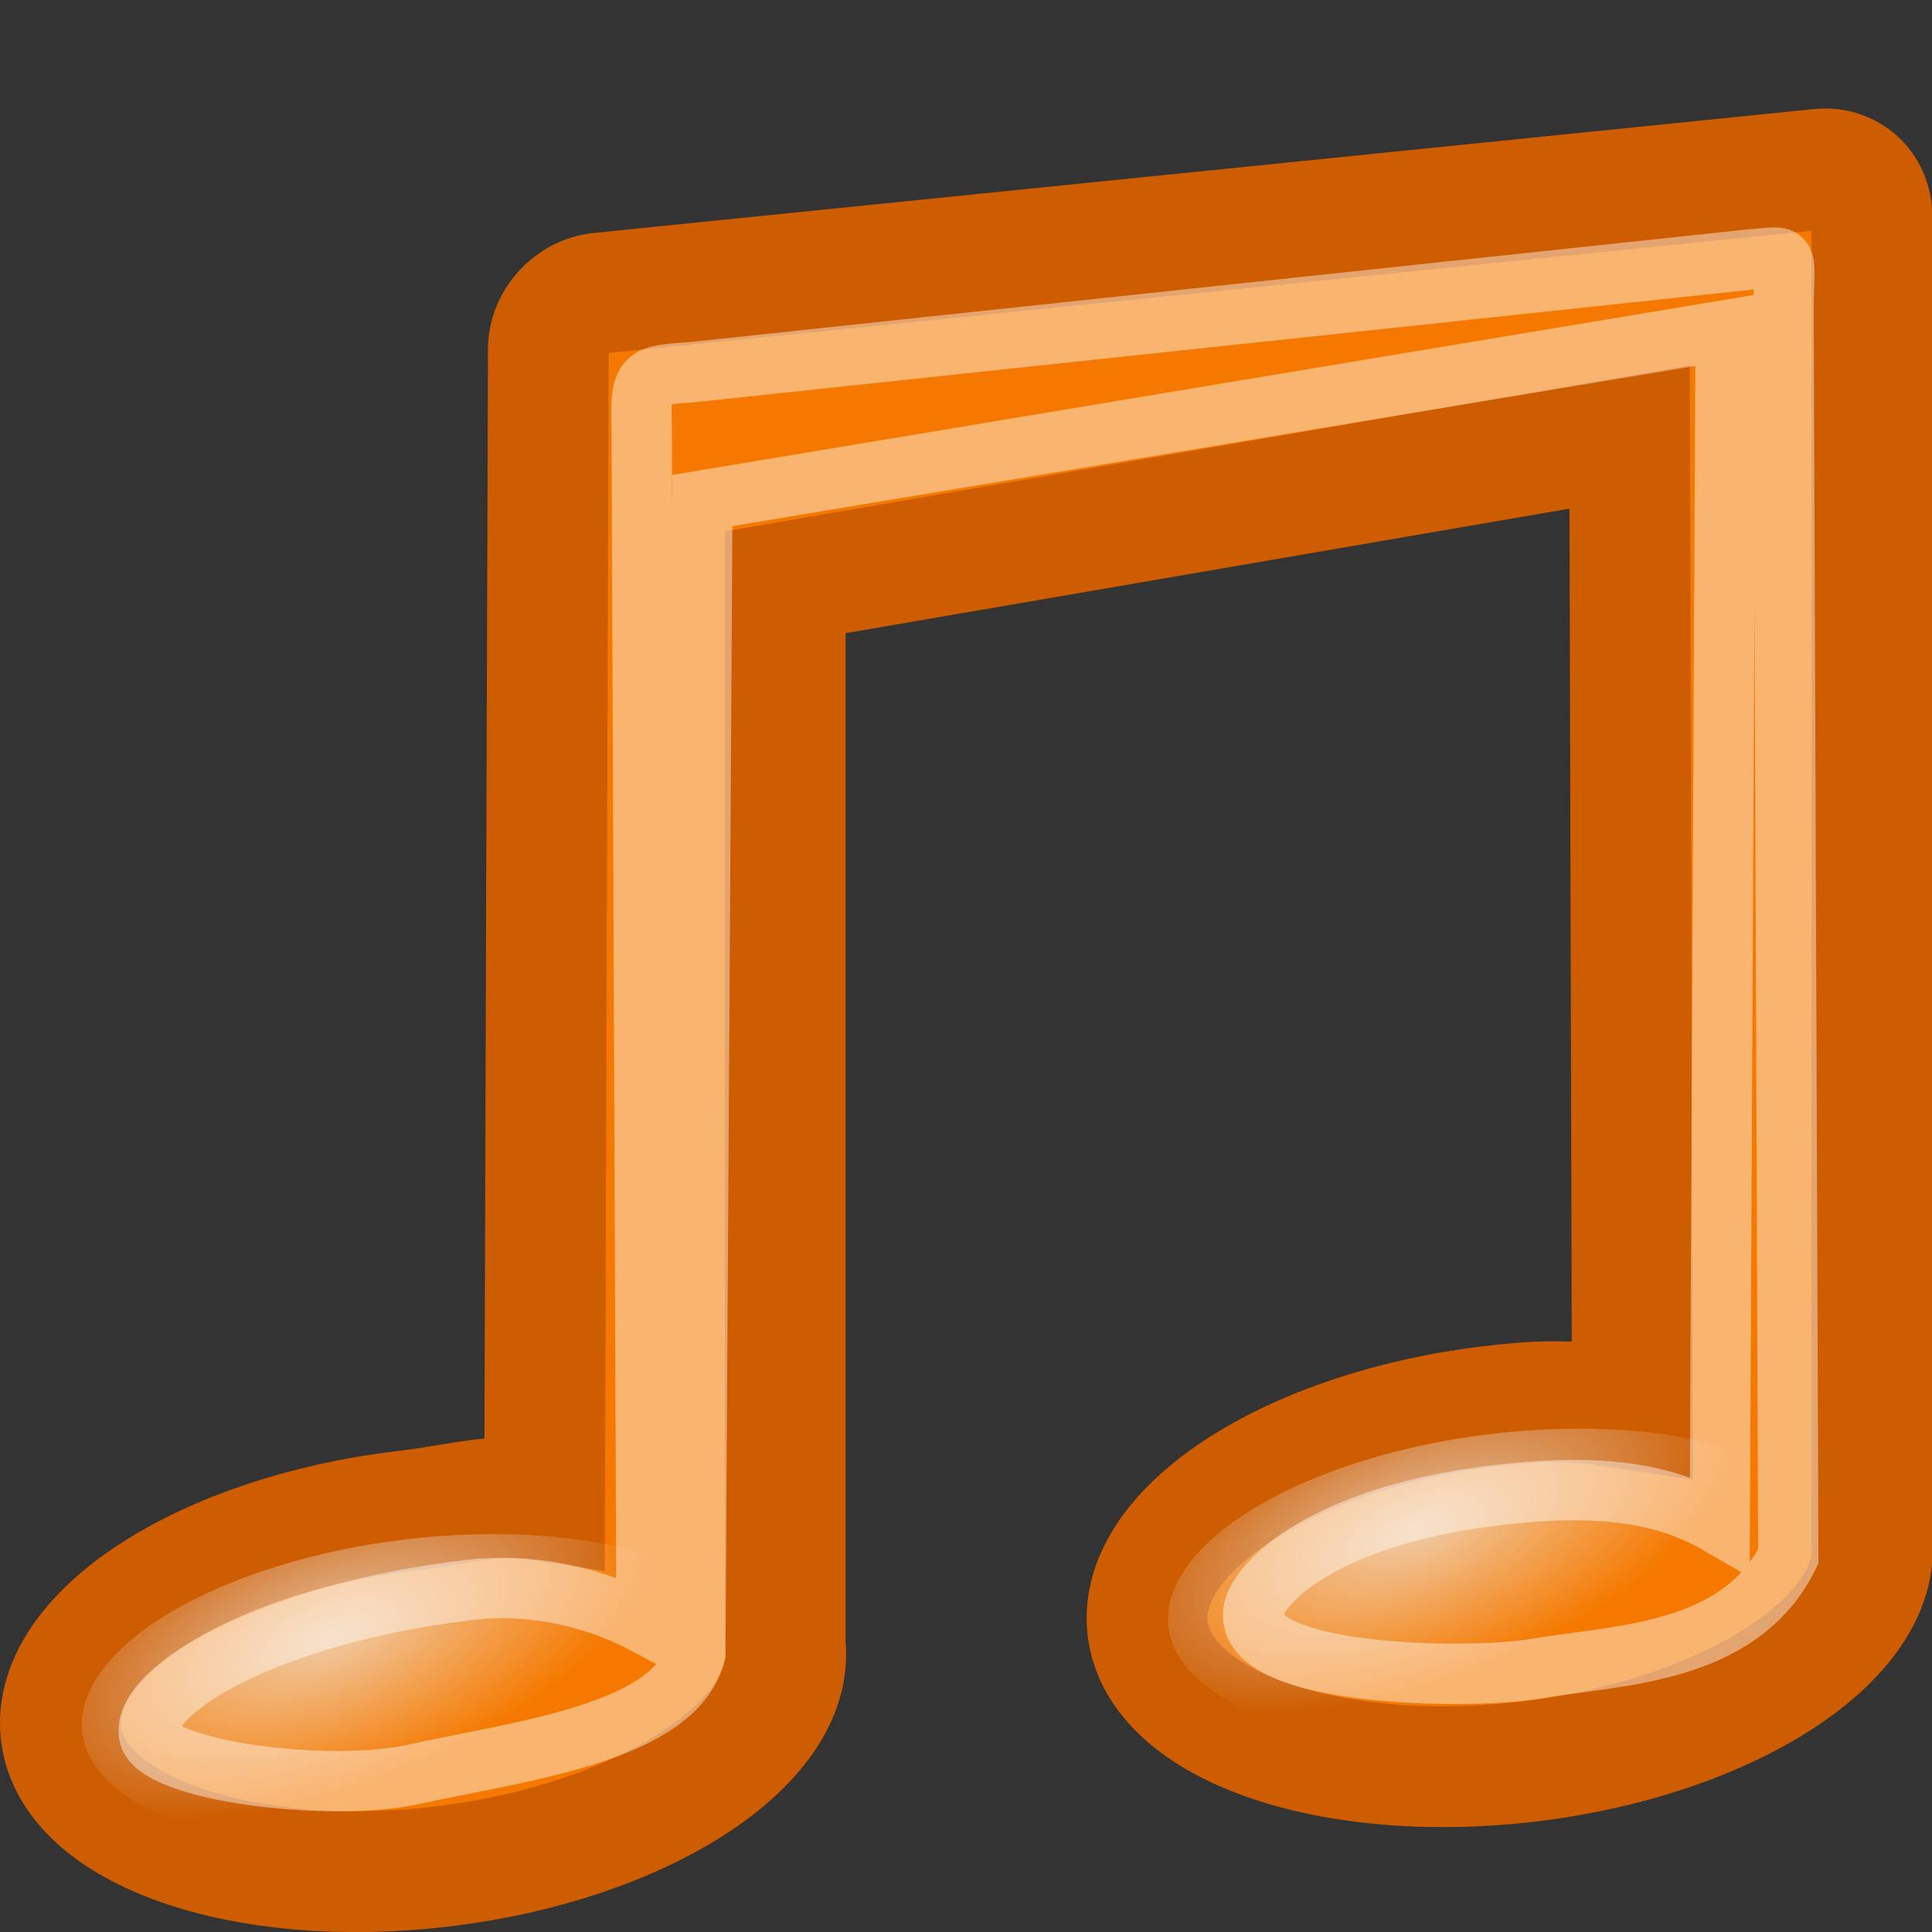
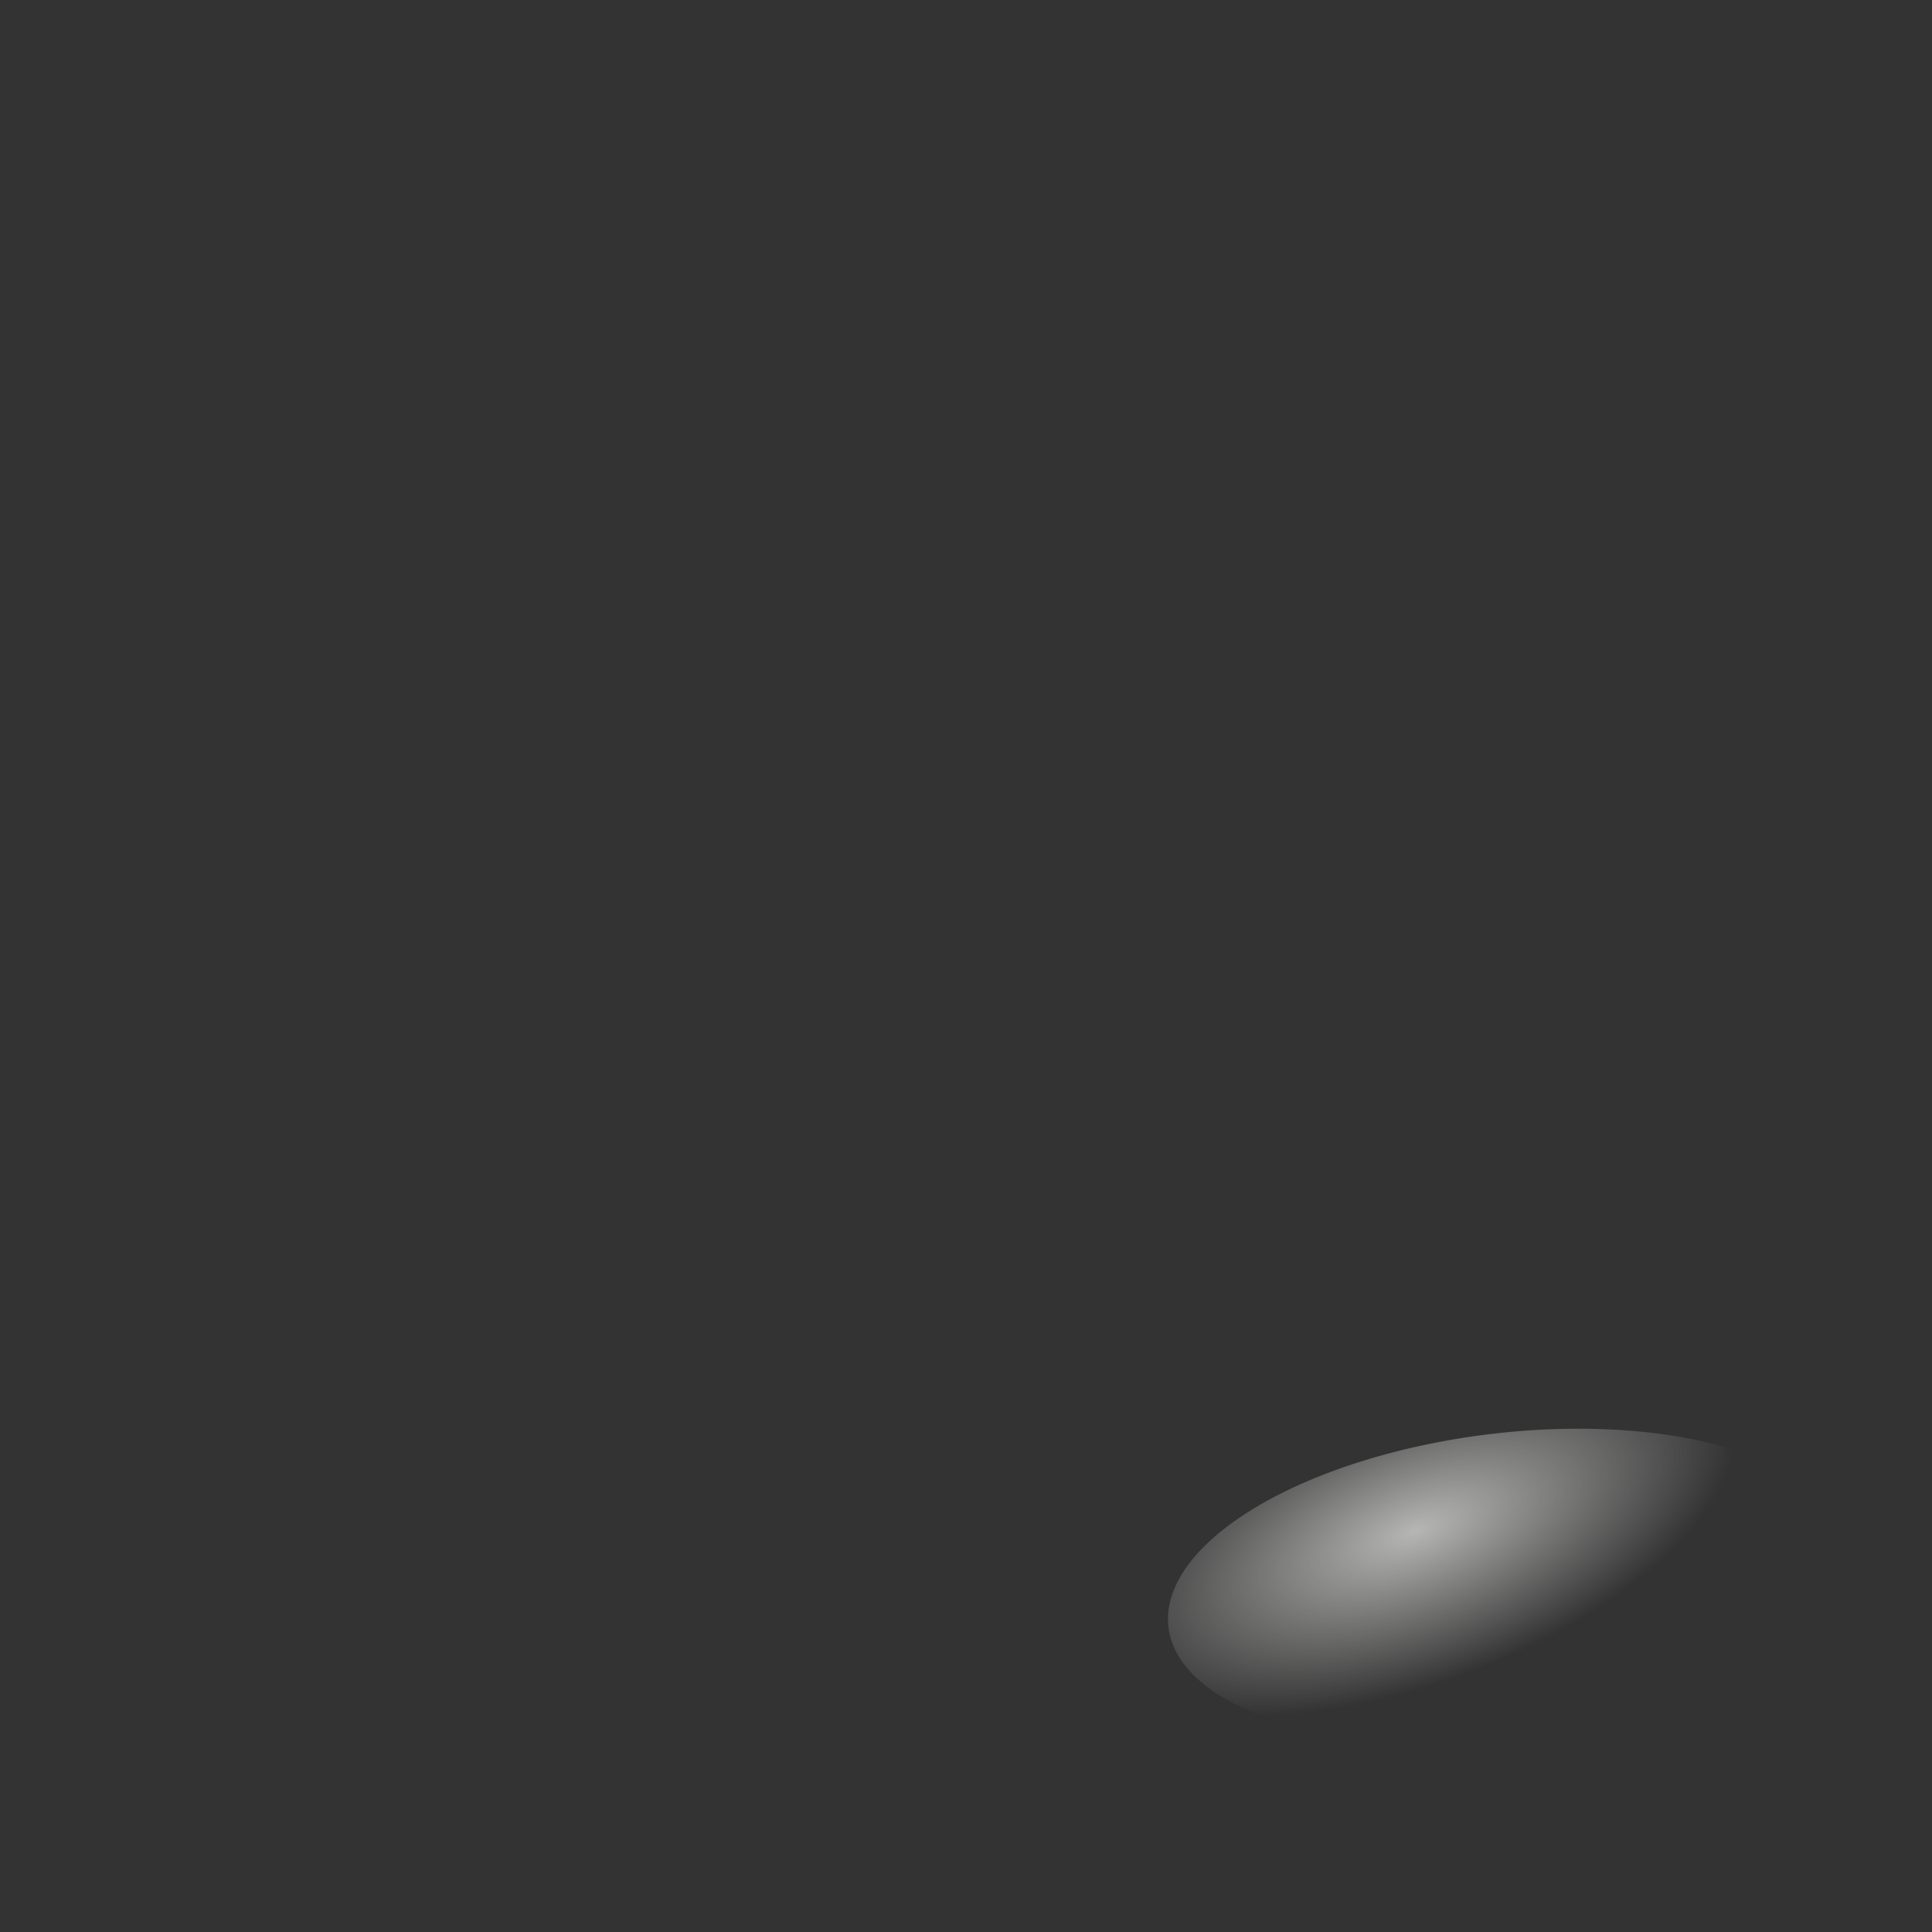
<svg xmlns="http://www.w3.org/2000/svg" xmlns:ns1="http://www.inkscape.org/namespaces/inkscape" xmlns:ns2="http://sodipodi.sourceforge.net/DTD/sodipodi-0.dtd" xmlns:xlink="http://www.w3.org/1999/xlink" width="16" height="16" id="svg2" ns1:label="Pozadí" ns2:version="0.32" ns1:version="0.44+devel" version="1.0" ns2:docbase="/home/cornelius/Desktop/GAJIM iconset/sources/iconsets/transports/tv/16x16" ns2:docname="dnd.svg" ns1:output_extension="org.inkscape.output.svg.inkscape" ns1:export-filename="/home/cornelius/Desktop/GAJIM iconset/data/pixmaps/agents/tv.png" ns1:export-xdpi="90" ns1:export-ydpi="90" ns2:modified="true">
  <rect width="100%" height="100%" fill="#333333" stroke="none" />
  <defs id="defs3">
    <linearGradient ns1:collect="always" id="linearGradient5736">
      <stop style="stop-color:#fce94f;stop-opacity:1;" offset="0" id="stop5738" />
      <stop style="stop-color:#edd400;stop-opacity:1" offset="1" id="stop5740" />
    </linearGradient>
    <linearGradient ns1:collect="always" id="linearGradient4759">
      <stop style="stop-color:#fce94f;stop-opacity:1;" offset="0" id="stop4761" />
      <stop style="stop-color:#edd400;stop-opacity:1" offset="1" id="stop4763" />
    </linearGradient>
    <linearGradient id="linearGradient5048">
      <stop style="stop-color:black;stop-opacity:0;" offset="0" id="stop5050" />
      <stop id="stop5056" offset="0.5" style="stop-color:black;stop-opacity:1;" />
      <stop style="stop-color:black;stop-opacity:0;" offset="1" id="stop5052" />
    </linearGradient>
    <linearGradient ns1:collect="always" id="linearGradient5756">
      <stop style="stop-color:#ffffff;stop-opacity:1;" offset="0" id="stop5758" />
      <stop style="stop-color:#ffffff;stop-opacity:0;" offset="1" id="stop5760" />
    </linearGradient>
    <linearGradient ns1:collect="always" id="linearGradient5743">
      <stop style="stop-color:#3465a4;stop-opacity:1;" offset="0" id="stop5745" />
      <stop style="stop-color:#204a87;stop-opacity:1" offset="1" id="stop5747" />
    </linearGradient>
    <linearGradient ns1:collect="always" id="linearGradient5705">
      <stop style="stop-color:#eeeeec;stop-opacity:1;" offset="0" id="stop5707" />
      <stop style="stop-color:#d8d8d8;stop-opacity:1" offset="1" id="stop5709" />
    </linearGradient>
    <linearGradient ns1:collect="always" xlink:href="#linearGradient5705" id="linearGradient5711" x1="6.692" y1="9.524" x2="6.692" y2="10.867" gradientUnits="userSpaceOnUse" gradientTransform="matrix(0.517,0,0,0.572,-0.276,-2.371)" />
    <linearGradient ns1:collect="always" xlink:href="#linearGradient5756" id="linearGradient5762" x1="-1.452" y1="0.559" x2="0.316" y2="20.51" gradientUnits="userSpaceOnUse" gradientTransform="matrix(0.455,0,0,0.5,0.727,-1.5895693e-7)" />
    <linearGradient ns1:collect="always" xlink:href="#linearGradient5743" id="linearGradient5764" gradientUnits="userSpaceOnUse" x1="8.271" y1="11.039" x2="11.743" y2="27.179" gradientTransform="matrix(0.478,0,0,0.538,0.348,-0.615)" />
    <linearGradient ns1:collect="always" xlink:href="#linearGradient4759" id="linearGradient4765" x1="0.28" y1="8.67" x2="3.411" y2="17.016" gradientUnits="userSpaceOnUse" />
    <linearGradient ns1:collect="always" xlink:href="#linearGradient5736" id="linearGradient5742" x1="14.773" y1="3.215" x2="14.773" y2="15.477" gradientUnits="userSpaceOnUse" gradientTransform="translate(20,0)" />
    <linearGradient y2="27.286" x2="31.143" y1="23.857" x1="20.286" gradientTransform="matrix(1.302,0,0,1.026,0.458,-0.212)" gradientUnits="userSpaceOnUse" id="linearGradient3282" xlink:href="#linearGradient3601" ns1:collect="always" />
    <linearGradient y2="27.286" x2="31.143" y1="23.857" x1="20.286" gradientTransform="matrix(1.302,0,0,1.026,0.458,-0.212)" gradientUnits="userSpaceOnUse" id="linearGradient3274" xlink:href="#linearGradient3601" ns1:collect="always" />
    <radialGradient r="8.679" fy="43.214" fx="33.393" cy="43.214" cx="33.393" gradientTransform="matrix(1,0,0,0.321,0,29.343)" gradientUnits="userSpaceOnUse" id="radialGradient4169" xlink:href="#linearGradient4159" ns1:collect="always" />
    <radialGradient gradientUnits="userSpaceOnUse" gradientTransform="matrix(1,0,0,0.321,0,29.343)" r="8.679" fy="43.214" fx="33.393" cy="43.214" cx="33.393" id="radialGradient4165" xlink:href="#linearGradient4159" ns1:collect="always" />
    <radialGradient gradientUnits="userSpaceOnUse" r="13.685" fy="24.901" fx="13.554" cy="24.901" cx="13.554" id="radialGradient3624" xlink:href="#linearGradient3618" ns1:collect="always" />
    <linearGradient gradientTransform="matrix(1.302,0,0,1.026,0.458,-0.212)" gradientUnits="userSpaceOnUse" y2="27.286" x2="31.143" y1="23.857" x1="20.286" id="linearGradient3607" xlink:href="#linearGradient3601" ns1:collect="always" />
    <linearGradient id="linearGradient3601" ns1:collect="always">
      <stop id="stop3603" offset="0" style="stop-color:#eeeeec;stop-opacity:1;" />
      <stop id="stop3605" offset="1" style="stop-color:#d7d7d2;stop-opacity:1" />
    </linearGradient>
    <linearGradient id="linearGradient3618">
      <stop id="stop3620" offset="0" style="stop-color:#6c6c6c;stop-opacity:1" />
      <stop id="stop3622" offset="1" style="stop-color:#222221;stop-opacity:1" />
    </linearGradient>
    <linearGradient id="linearGradient4159" ns1:collect="always">
      <stop id="stop4161" offset="0" style="stop-color:black;stop-opacity:1;" />
      <stop id="stop4163" offset="1" style="stop-color:black;stop-opacity:0;" />
    </linearGradient>
    <radialGradient r="7.623" fy="34.716" fx="10.702" cy="34.716" cx="10.702" gradientTransform="matrix(0.957,-0.174,8.774306e-2,0.34,-2.537,26.059)" gradientUnits="userSpaceOnUse" id="radialGradient2948" xlink:href="#linearGradient2911" ns1:collect="always" />
    <linearGradient id="linearGradient2911" ns1:collect="always">
      <stop id="stop2913" offset="0" style="stop-color:#eeeeec;stop-opacity:1;" />
      <stop id="stop2915" offset="1" style="stop-color:#eeeeec;stop-opacity:0;" />
    </linearGradient>
    <radialGradient r="7.623" fy="34.716" fx="10.702" cy="34.716" cx="10.702" gradientTransform="matrix(0.957,-0.174,8.774306e-2,0.34,-2.537,26.059)" gradientUnits="userSpaceOnUse" id="radialGradient2944" xlink:href="#linearGradient2911" ns1:collect="always" />
  </defs>
  <ns2:namedview id="base" pagecolor="#ffffff" bordercolor="#666666" borderopacity="1.0" ns1:pageopacity="0.0" ns1:pageshadow="2" ns1:zoom="15.839192" ns1:cx="9.1159502" ns1:cy="15.15057" ns1:document-units="px" ns1:current-layer="layer1" ns1:showpageshadow="false" width="16px" height="16px" showgrid="true" ns1:window-width="886" ns1:window-height="818" ns1:window-x="151" ns1:window-y="57" />
  <g ns1:label="Vrstva 1" ns1:groupmode="layer" id="layer1">
    <g ns1:label="Layer 1" id="g7505" transform="matrix(0.999,0,0,1,2.0545744e-2,0.899)">
-       <path ns2:nodetypes="ccccsssccccsssccc" id="rect2931" d="M 15.068,0.502 L 4.954,1.528 C 4.718,1.551 4.525,1.759 4.525,1.996 L 4.494,11.53 C 4.047,11.463 3.858,11.552 3.325,11.616 C 1.67,11.813 0.398,12.64 0.484,13.448 C 0.569,14.257 1.992,14.756 3.647,14.558 C 5.302,14.361 6.575,13.535 6.489,12.726 L 6.489,3.923 L 13.489,2.72 L 13.511,10.773 C 13.065,10.706 12.866,10.683 12.334,10.747 C 10.68,10.944 9.406,11.77 9.492,12.579 C 9.578,13.388 11.001,13.886 12.655,13.689 C 14.31,13.491 15.583,12.665 15.497,11.857 L 15.497,0.89 C 15.497,0.653 15.305,0.479 15.068,0.502 z " style="opacity:1;color:#000000;fill:#f57900;fill-opacity:1;fill-rule:evenodd;stroke:#ce5c00;stroke-width:1.001;stroke-linecap:butt;stroke-linejoin:miter;marker:none;marker-start:none;marker-mid:none;marker-end:none;stroke-miterlimit:4;stroke-dasharray:none;stroke-dashoffset:0;stroke-opacity:1;visibility:visible;display:inline;overflow:visible" />
-       <path transform="matrix(0.369,-4.396416e-2,5.031939e-2,0.474,-3.066,-3.935)" d="M 20.285 37.128 A 7.623 2.652 0 1 1  5.038,37.128 A 7.623 2.652 0 1 1  20.285 37.128 z" ns2:ry="2.6516504" ns2:rx="7.6234951" ns2:cy="37.128235" ns2:cx="12.661631" id="path2901" style="opacity:0.7;color:#000000;fill:url(#radialGradient2948);fill-opacity:1;fill-rule:evenodd;stroke:none;stroke-width:1;stroke-linecap:butt;stroke-linejoin:miter;marker:none;marker-start:none;marker-mid:none;marker-end:none;stroke-miterlimit:4;stroke-dasharray:none;stroke-dashoffset:0;stroke-opacity:1;visibility:visible;display:inline;overflow:visible" ns2:type="arc" />
+       <path transform="matrix(0.369,-4.396416e-2,5.031939e-2,0.474,-3.066,-3.935)" d="M 20.285 37.128 A 7.623 2.652 0 1 1  20.285 37.128 z" ns2:ry="2.6516504" ns2:rx="7.6234951" ns2:cy="37.128235" ns2:cx="12.661631" id="path2901" style="opacity:0.7;color:#000000;fill:url(#radialGradient2948);fill-opacity:1;fill-rule:evenodd;stroke:none;stroke-width:1;stroke-linecap:butt;stroke-linejoin:miter;marker:none;marker-start:none;marker-mid:none;marker-end:none;stroke-miterlimit:4;stroke-dasharray:none;stroke-dashoffset:0;stroke-opacity:1;visibility:visible;display:inline;overflow:visible" ns2:type="arc" />
      <path ns2:type="arc" style="opacity:0.7;color:#000000;fill:url(#radialGradient2944);fill-opacity:1;fill-rule:evenodd;stroke:none;stroke-width:1;stroke-linecap:butt;stroke-linejoin:miter;marker:none;marker-start:none;marker-mid:none;marker-end:none;stroke-miterlimit:4;stroke-dasharray:none;stroke-dashoffset:0;stroke-opacity:1;visibility:visible;display:inline;overflow:visible" id="path2942" ns2:cx="12.661631" ns2:cy="37.128235" ns2:rx="7.6234951" ns2:ry="2.6516504" d="M 20.285 37.128 A 7.623 2.652 0 1 1  5.038,37.128 A 7.623 2.652 0 1 1  20.285 37.128 z" transform="matrix(0.368,-4.396416e-2,5.028422e-2,0.474,5.944,-4.808)" />
-       <path style="opacity:1;color:#000000;fill:none;fill-opacity:1;fill-rule:evenodd;stroke:#ffffff;stroke-width:0.5;stroke-linecap:butt;stroke-linejoin:miter;marker:none;marker-start:none;marker-mid:none;marker-end:none;stroke-miterlimit:4;stroke-dasharray:none;stroke-dashoffset:0;stroke-opacity:0.441;visibility:visible;display:inline;overflow:visible" d="M 14.497,1.249 L 5.728,2.182 C 5.321,2.213 5.285,2.195 5.299,2.65 L 5.339,12.555 C 4.915,12.33 4.396,12.205 3.863,12.269 C 2.208,12.466 1.16,13.096 1.214,13.462 C 1.258,13.762 2.693,13.952 3.406,13.796 C 4.298,13.6 5.575,13.454 5.744,12.792 L 5.802,3.246 L 14.285,1.836 L 14.236,11.729 C 13.925,11.549 13.493,11.392 12.668,11.456 C 11.007,11.583 10.402,12.206 10.369,12.447 C 10.294,12.985 12.148,13.017 12.716,12.92 C 13.389,12.804 14.397,12.809 14.804,11.991 L 14.765,1.693 C 14.765,1.163 14.838,1.226 14.497,1.249 z " id="path2962" ns2:nodetypes="ccccsssccccsssccc" />
    </g>
  </g>
</svg>